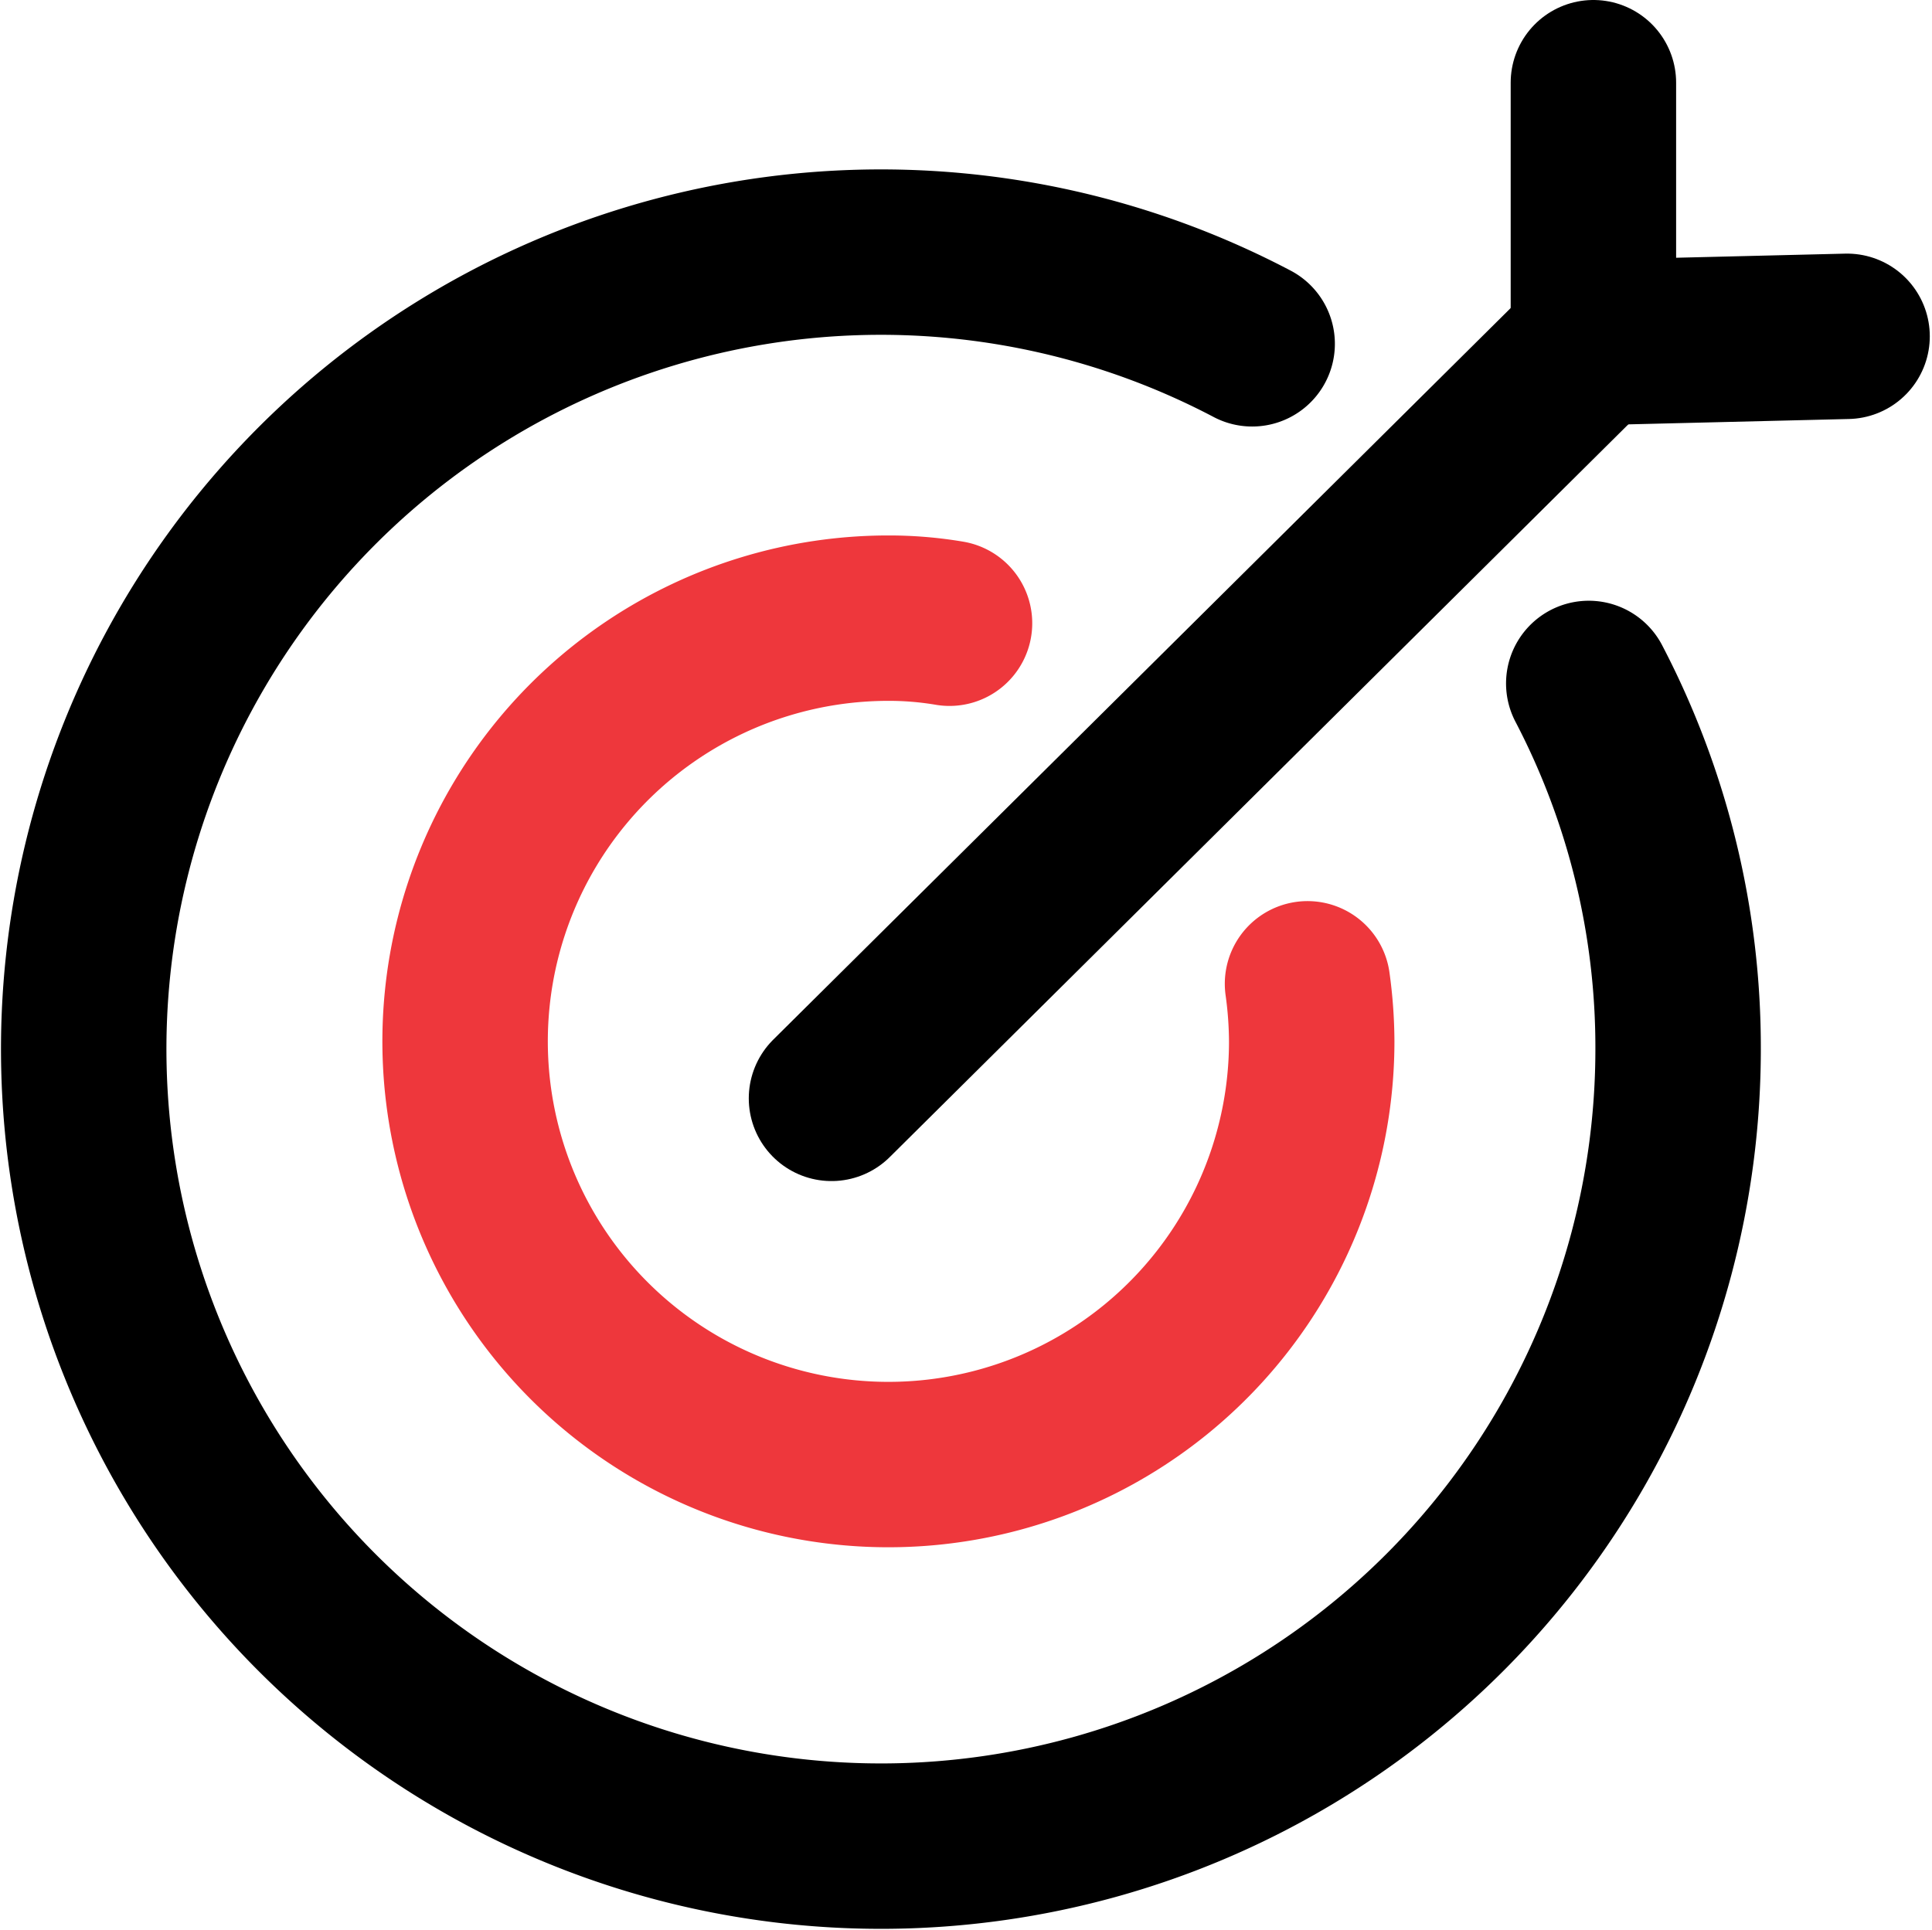
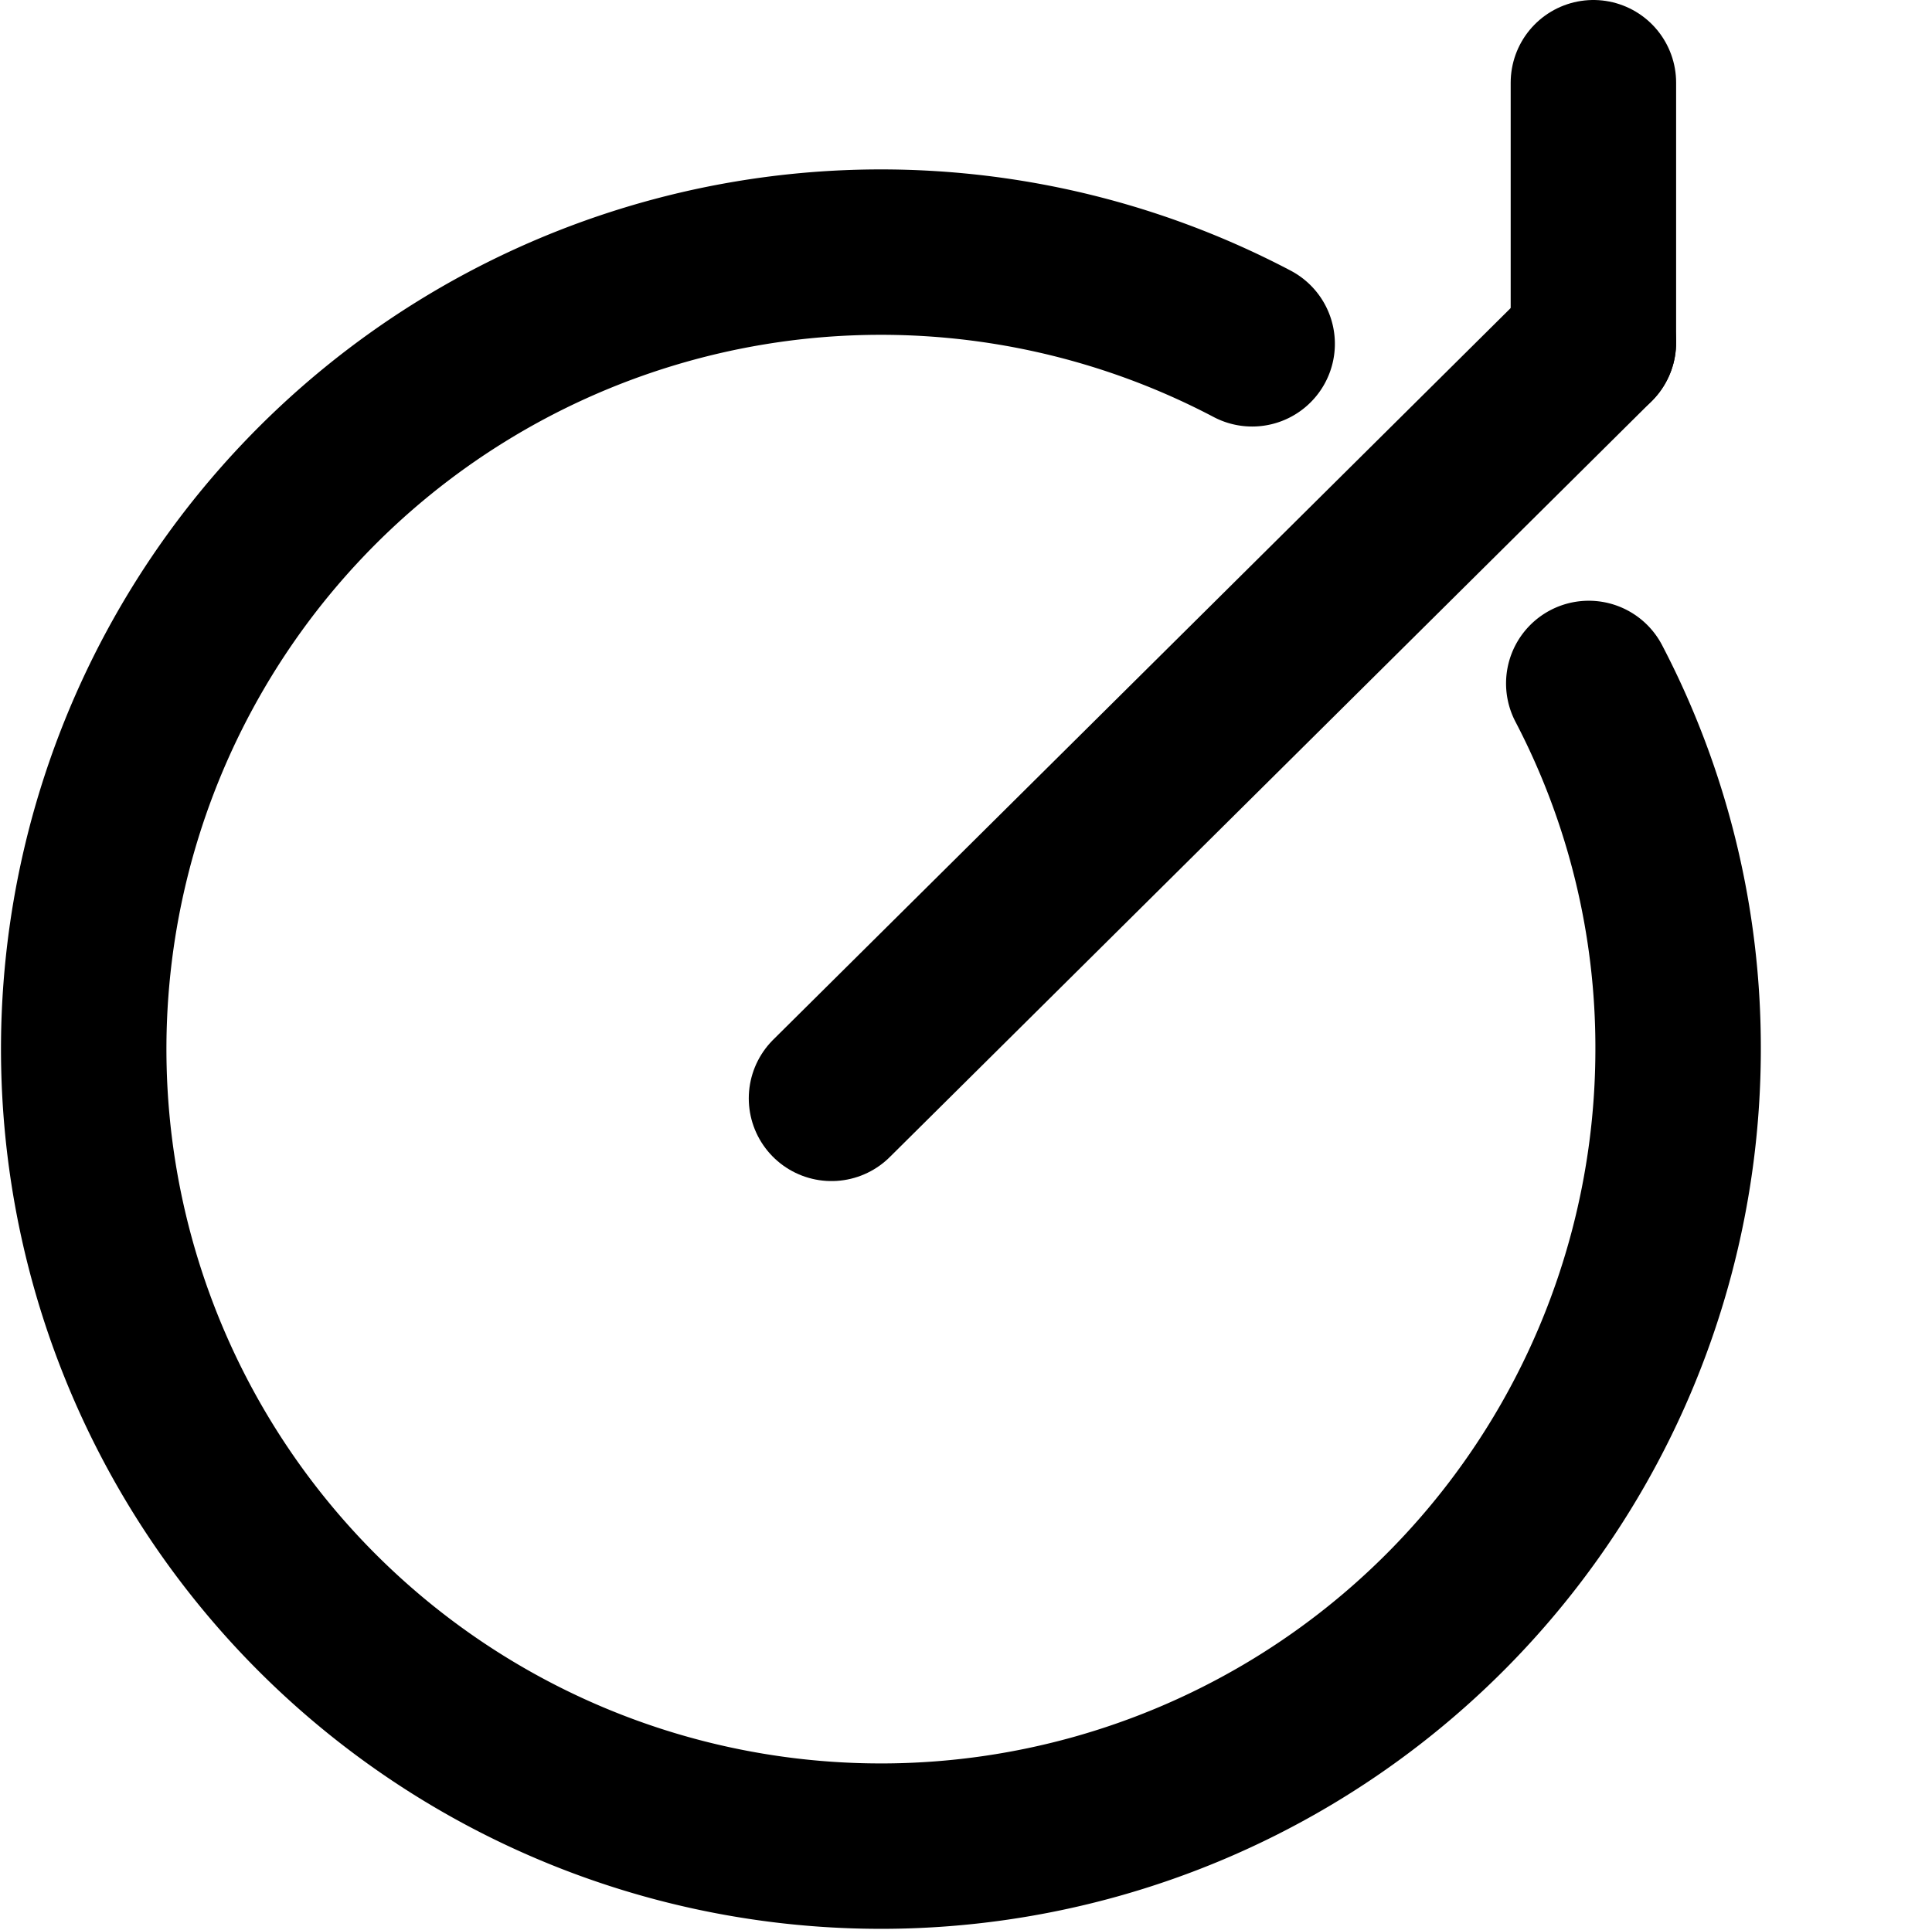
<svg xmlns="http://www.w3.org/2000/svg" width="17.517" height="17.5" viewBox="0 0 17.517 17.5">
  <g id="ic-bullet" transform="translate(-0.25 -0.25)">
-     <path id="Path_14438" data-name="Path 14438" d="M13.637,11.316a3.885,3.885,0,0,1,.038.522A3.838,3.838,0,1,1,9.838,8a3.288,3.288,0,0,1,.553.046" transform="translate(-1.532 -2.144)" fill="none" stroke="#ee373c" stroke-linecap="round" stroke-linejoin="round" stroke-width="1.5" />
    <path id="Path_14439" data-name="Path 14439" d="M14.655,6.913a7.129,7.129,0,0,1,.81,3.32,7.228,7.228,0,1,1-3.862-6.4" transform="translate(0 -0.465)" fill="none" stroke="#000" stroke-linecap="round" stroke-linejoin="round" stroke-width="1.5" />
    <line id="Line_3741" data-name="Line 3741" y1="6.855" x2="6.908" transform="translate(7.789 3.356)" fill="none" stroke="#000" stroke-linecap="round" stroke-linejoin="round" stroke-width="1.5" />
-     <path id="Path_14440" data-name="Path 14440" d="M20,1V3.356L22.3,3.3" transform="translate(-5.303)" fill="none" stroke="#000" stroke-linecap="round" stroke-linejoin="round" stroke-width="1.5" />
+     <path id="Path_14440" data-name="Path 14440" d="M20,1V3.356" transform="translate(-5.303)" fill="none" stroke="#000" stroke-linecap="round" stroke-linejoin="round" stroke-width="1.5" />
  </g>
</svg>